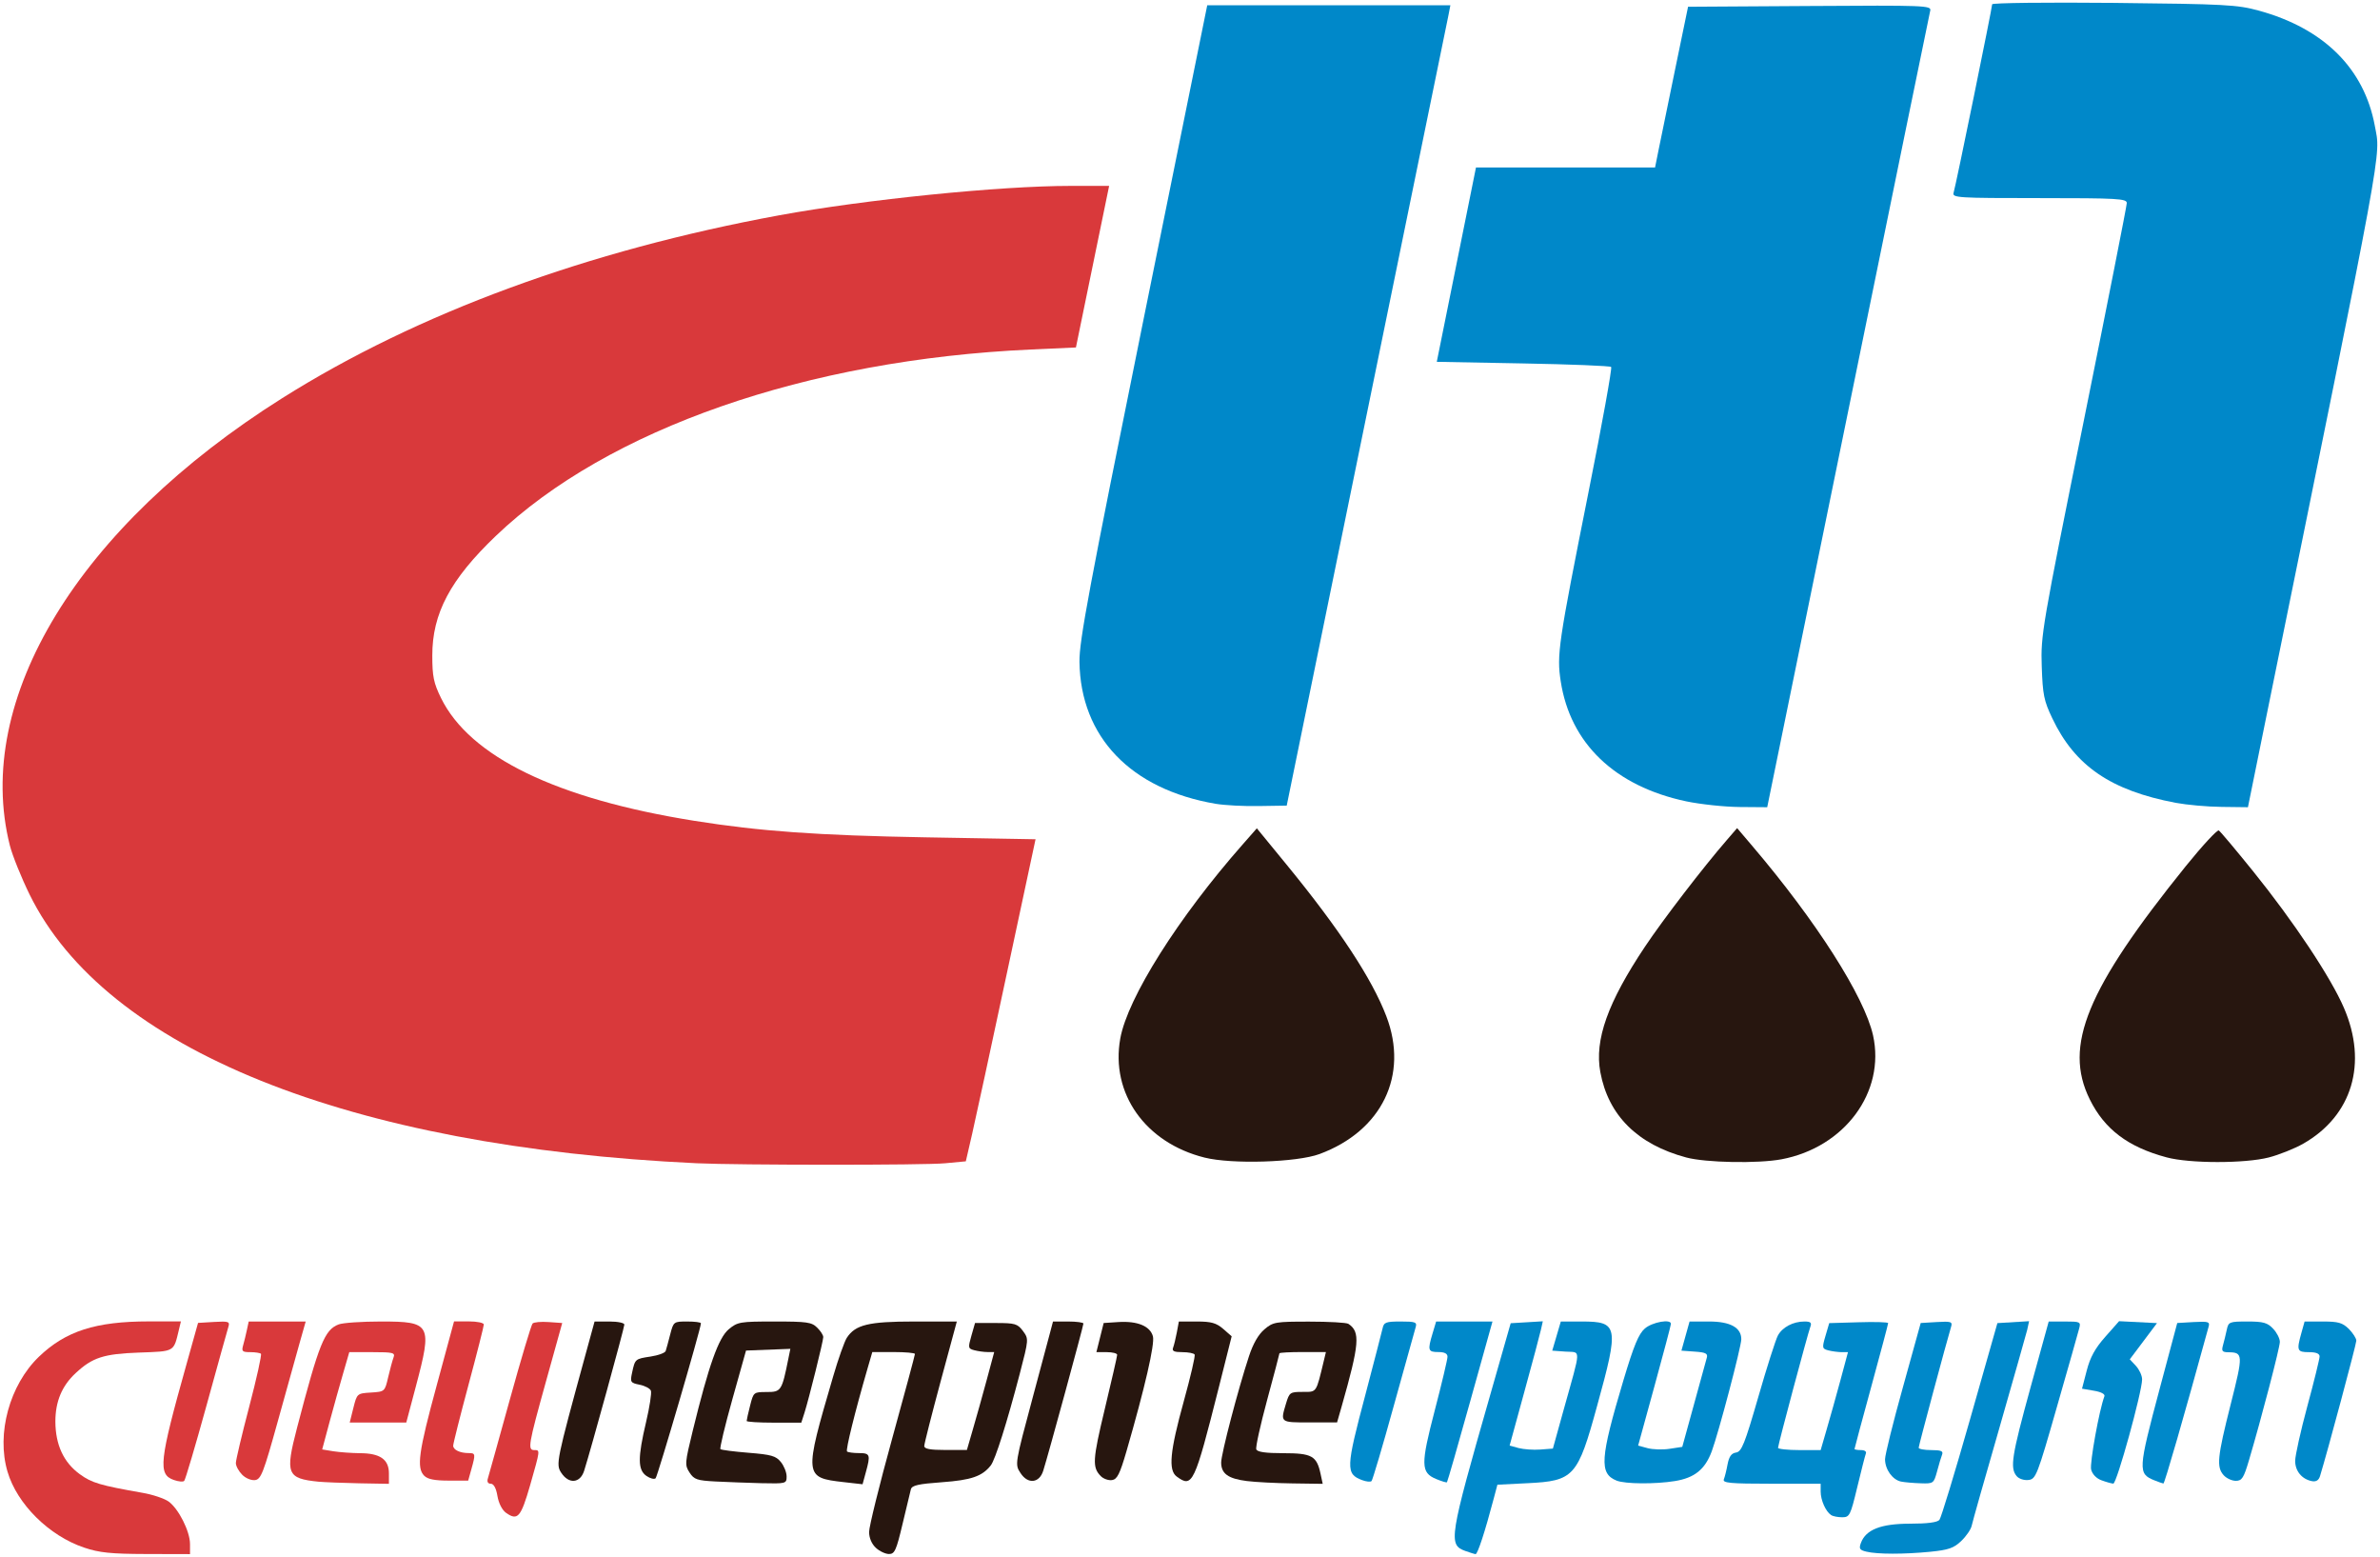
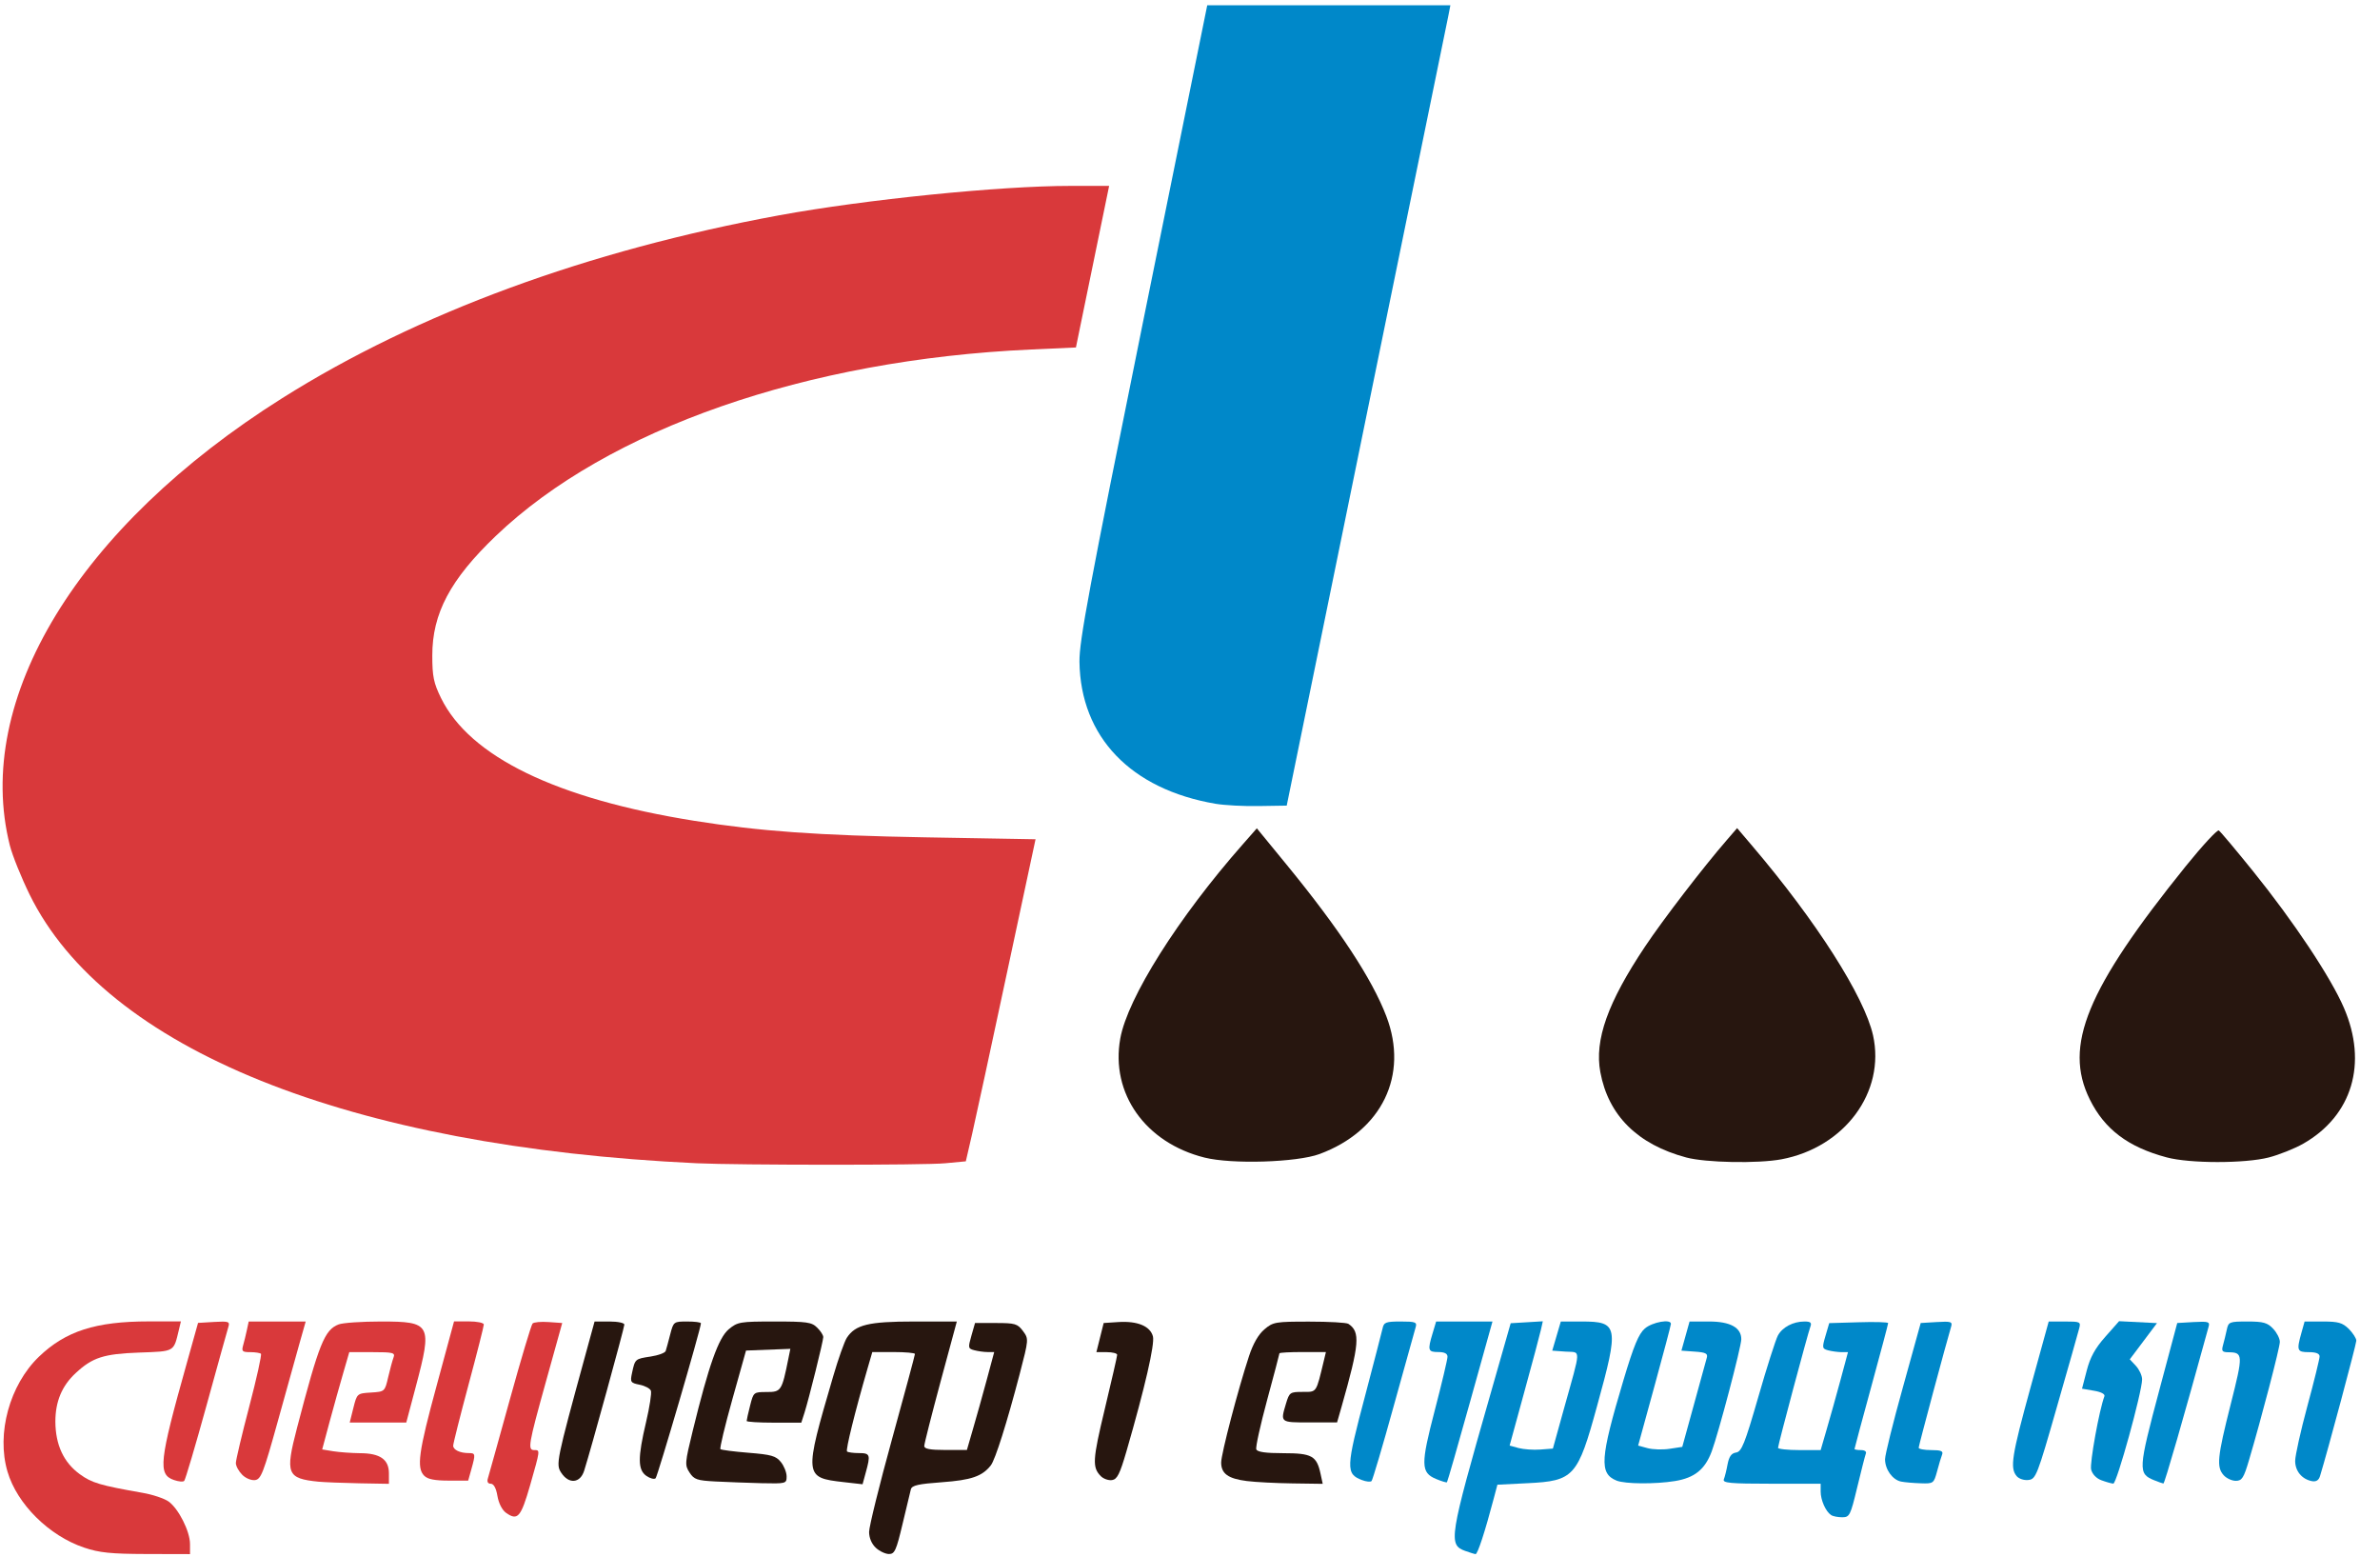
<svg xmlns="http://www.w3.org/2000/svg" xmlns:ns1="http://www.inkscape.org/namespaces/inkscape" xmlns:ns2="http://sodipodi.sourceforge.net/DTD/sodipodi-0.dtd" version="1.1" id="specnefteprodukt" ns1:version="0.48.4 r9939" ns2:docname="snp.svg" x="0px" y="0px" viewBox="0 0 2222 1453" style="enable-background:new 0 0 2222 1453;" xml:space="preserve">
  <style type="text/css">
	.st0{fill:#D9393B;}
	.st1{fill:#0088C9;}
	.st2{fill:#27160F;}
</style>
  <g id="red">
    <path id="path3777" ns1:connector-curvature="0" class="st0" d="M650.6,1085.7c-325.4-15.2-552.1-106.5-623-250.9   c-7.7-15.7-16-36.3-18.4-45.7c-34.4-136.3,63.9-297.6,254.3-417.5c126.1-79.4,285-137.8,464.2-170.7   c80.3-14.7,205.5-27.4,271.7-27.4l36.1,0l-12.2,59.3c-6.7,32.6-13.7,66.5-15.5,75.4l-3.3,16.1l-42,1.9   C753,335.7,567.5,400.3,463,500.1c-42.6,40.7-59.5,72.5-59.4,111.9c0,19.3,1.3,25.5,8.1,39.4c26.9,54.9,107.9,94.2,236.6,114.7   c61.5,9.8,115.2,13.6,215.4,15.4l103.1,1.8l-26.6,124.3c-14.6,68.3-29.2,136-32.5,150.3l-6,26l-19.2,1.8   C864.1,1087.6,688.6,1087.5,650.6,1085.7L650.6,1085.7L650.6,1085.7z" />
    <path id="path3779" ns1:connector-curvature="0" class="st0" d="M78.5,1444.4c-32.7-11-62.6-40.6-71.5-70.9   c-10.5-35.5,2-80.9,29.3-107.2c25-24,53-33,102.7-33h29.9l-1.9,7.9c-5,20.8-3.5,20-37.3,21.2c-33,1.2-43.4,4.6-59,19.1   c-12.9,11.9-19,26.6-19,45.3c0.1,21.7,7.7,38.1,22.8,49.1c11.3,8.2,18.9,10.4,58.6,17.4c9.4,1.6,20.4,5.3,24.3,8.1   c9.4,6.8,20,27.9,20,39.7v9.4l-40.7-0.1C103.4,1450.3,92.7,1449.2,78.5,1444.4L78.5,1444.4z" />
    <path id="path3781" ns1:connector-curvature="0" class="st0" d="M162.3,1381.3c-15-5.2-13.7-17.2,11.8-108l10.8-38.6l15-0.9   c13.4-0.8,14.8-0.3,13.4,4.3c-0.9,2.8-10.1,36-20.5,73.7c-10.4,37.7-19.8,69.4-20.8,70.3C171,1383.3,166.6,1382.8,162.3,1381.3   L162.3,1381.3z" />
    <path id="path3783" ns1:connector-curvature="0" class="st0" d="M226.1,1376.4c-3.2-3.2-5.9-8.1-5.9-10.9   c0-2.7,5.6-26.5,12.5-52.7c6.9-26.3,11.8-48.4,10.9-49.3c-0.8-0.8-5.3-1.5-10-1.5c-7.4,0-8.2-0.8-6.6-6.4c1-3.5,2.6-10,3.5-14.3   l1.7-7.9h26.6h26.6l-5.7,20.1c-3.1,11.1-12.4,44.2-20.5,73.6c-13.1,47.2-15.5,53.5-21,54.3C234.7,1381.9,229.3,1379.7,226.1,1376.4   L226.1,1376.4L226.1,1376.4z" />
    <path id="path3785" ns1:connector-curvature="0" class="st0" d="M297.3,1382.9c-29.5-3-31.2-7.3-20-50.2   c20.6-78.8,25.7-91.6,38.9-96.6c3.9-1.5,21.7-2.7,39.4-2.7c46.8,0,48.1,2.4,32.7,60.4l-9,33.9h-26.4h-26.4l3.4-13.6   c3.4-13.5,3.5-13.6,16.4-14.4c12.9-0.8,13-0.9,16.1-14.3c1.7-7.4,4-15.7,5-18.4c1.7-4.5-0.3-5-19.7-5h-21.6l-5.6,19.3   c-3.1,10.6-8.8,31-12.7,45.4l-7,26.1l10.4,1.7c5.7,0.9,16.9,1.7,24.8,1.8c18.8,0,27.1,5.8,27.1,18.8v9.8l-27.9-0.5   C319.8,1384.1,302.8,1383.4,297.3,1382.9L297.3,1382.9z" />
    <path id="path3787" ns1:connector-curvature="0" class="st0" d="M396.1,1377.4c-7.4-7.4-5.3-22.3,11.7-84.7l16.1-59.4h13.9   c7.6,0,13.9,1.3,13.9,2.9s-6.4,26.9-14.3,56.3c-7.9,29.4-14.3,54.9-14.3,56.8c0,3.9,6.4,6.9,14.5,6.9c6.3,0,6.5,0.7,2.5,15l-3,10.7   h-18.2C406,1381.9,399.2,1380.6,396.1,1377.4L396.1,1377.4z" />
    <path id="path3789" ns1:connector-curvature="0" class="st0" d="M472.5,1412c-3.7-2.6-6.9-8.9-8.1-15.8   c-1.2-7.3-3.5-11.4-6.2-11.4c-2.7,0-3.7-1.8-2.7-5c0.8-2.7,10.1-35.9,20.5-73.6s20-69.6,21.2-70.9c1.2-1.3,7.9-1.9,14.9-1.4   l12.8,0.9l-15.1,54.3c-16.5,59.3-17.4,64.3-11,64.3c5.6,0,5.6-0.5-3.9,32.9C486.3,1416.1,483.3,1419.6,472.5,1412L472.5,1412z" />
  </g>
  <g id="blue">
    <path class="st1" d="M1352.3,14.2l1.8-9.3l-113.5,0l-113.5,0l-59.8,294.8c-50.7,250.1-59.7,298.3-59.5,318   c1,70.1,47.9,119,127.1,132.5v0c8.3,1.4,26.6,2.4,40.7,2.1l25.7-0.4l74.5-364.2C1316.9,187.4,1351.3,19.3,1352.3,14.2z" />
-     <path class="st1" d="M1421.9,339.2c44.3,0.8,81.3,2.3,82.3,3.3c1,1-8.5,53.7-21.2,117.1c-28.2,141.4-29.7,151.5-25.9,176.2   c8.9,58.1,50.6,98,117.1,112.1l0,0c13.4,2.8,35.9,5.2,50,5.3l25.7,0.2l75.5-369.2c41.5-203.1,76-371.5,76.7-374.3   c1.2-4.8-5.1-5-112.4-4.3l-113.7,0.7l-12.4,60c-6.8,33-13.7,66.7-15.4,75l-3,15h-83.6h-83.6l-18.3,90.7l-18.3,90.7L1421.9,339.2z" />
-     <path class="st1" d="M2031.3,749.3c10.2,1.9,29.6,3.7,43,3.8l24.4,0.3l16.1-79.3c112.9-554.2,107.8-526.8,102.4-556.5   c-9.9-53.6-47.5-91-108.4-107.7c-20.1-5.5-31-6.1-135.4-7.2C1911,2.1,1859.9,2.7,1859.9,4c0,3.3-34,169.7-36,175.9   c-1.4,4.7,3.7,5,80.1,5c73.1,0,81.6,0.5,81.6,4.6c0,2.5-18.1,94.1-40.2,203.5c-39,192.8-40.2,199.9-39.2,228.9   c0.9,26.5,2,32.1,9.9,48.6C1937.2,714.9,1970.7,737.8,2031.3,749.3L2031.3,749.3z" />
    <path class="st1" d="M1307.7,1233.4c-13.8,0-15.7,0.7-16.9,6.4c-0.8,3.5-8,31.3-16,61.7c-18.3,68.8-18.5,74.1-3.2,79.9l0,0   c3.9,1.5,7.9,1.9,8.9,0.9s10.4-32.7,20.8-70.4c10.5-37.7,19.7-70.8,20.5-73.6C1323,1234,1321.2,1233.4,1307.7,1233.4z" />
    <path class="st1" d="M1393.4,1233.4h-26.3h-26.3l-3.3,11c-4.8,15.9-4.3,17.5,5.3,17.5c5.8,0,8.6,1.4,8.6,4.4   c0,2.4-5.3,24.8-11.8,49.7c-13.3,51-13.2,58.4,1.2,64.4h0c5.1,2.1,9.6,3.5,10.1,3c0.5-0.5,10.3-34.5,21.7-75.5L1393.4,1233.4z" />
    <path class="st1" d="M1476.7,1233.4h-19.5l-4,13.6l-4,13.6l12.5,0.9c14.5,1,14.7-5-1.6,53.4l-10.3,37.1l-11.8,0.9   c-6.5,0.5-15.6-0.2-20.2-1.4l-8.4-2.3l13.7-50c7.6-27.5,14.5-53.6,15.5-58l1.8-8l-15,0.9l-15,0.9l-19.6,68.6   c-37.8,132-38.8,138.1-22.9,143.9h0c4.2,1.5,8.6,2.9,9.7,3c1.9,0.2,8.8-20.9,16.9-51.6l3.5-13.2l28.2-1.4   c43.2-2.1,46.8-6,64.9-72.2C1511.7,1237.6,1510.9,1233.4,1476.7,1233.4z" />
    <path class="st1" d="M1595.8,1233.4h-18.4l-3.8,13.6l-3.8,13.6l12.5,0.9c10.2,0.7,12.3,1.8,11.2,5.7c-0.7,2.7-6.2,22.5-12.1,44   l-10.8,39.2l-11.8,1.8c-6.5,1-15.8,0.7-20.6-0.6l-8.8-2.4l15.3-55.7c8.4-30.6,15.3-56.7,15.3-57.9c0.1-4.8-17.3-1.7-24.3,4.3   c-5.8,5-10.3,15.8-20,48.2c-21.9,73.3-22.8,87.2-6.4,93.8h0c8,3.2,36.1,3.4,54.5,0.4c18.3-3,28-10.8,34.3-27.7   c6.3-16.9,27.6-97.6,27.6-104.7C1625.7,1239.1,1615.4,1233.4,1595.8,1233.4z" />
    <path class="st1" d="M1737.4,1353.4c-3.3,0-6-0.5-6-1c0-0.6,7.1-26.9,15.7-58.4s15.7-58.1,15.7-59.1c0-0.9-12.4-1.3-27.5-0.8   l-27.5,0.8l-3.5,11.9c-3.3,11.2-3.1,12,2.5,13.5c3.3,0.9,8.9,1.6,12.3,1.7l6.2,0l-7.1,26.4c-3.9,14.5-9.7,35.1-12.8,45.7l-5.6,19.3   h-19.9c-10.9,0-19.9-1-19.9-2.1c0-2.8,27.8-106.7,30.2-113.1c1.4-3.7,0.2-4.8-5.5-4.8c-10.6,0-20.7,5.3-24.9,13.2   c-2,3.8-10.3,29.6-18.3,57.5c-12.6,43.6-15.5,50.8-20.7,51.6c-4.3,0.6-6.5,3.7-7.9,10.9c-1,5.5-2.6,11.9-3.5,14.1   c-1.3,3.4,5.7,4.1,44.4,4.1h46v7.3c0,8,4.7,18.6,9.7,21.9v0c1.7,1.2,6.4,2.1,10.4,2.1c6.9,0,7.7-1.6,14-27.8   c3.7-15.3,7.3-29.5,8-31.4C1742.9,1354.8,1741,1353.4,1737.4,1353.4z" />
    <path class="st1" d="M1776.6,1294.7c-9.2,32.9-16.7,63.2-16.7,67.2c0,9.6,7,19.3,15,20.9h0c3.5,0.7,11.8,1.4,18.4,1.6   c11.8,0.4,12.1,0.1,15.2-11.2c1.7-6.4,3.8-13.5,4.7-15.7c1.2-3.2-1.1-4.1-10.2-4.1c-6.5,0-11.7-1-11.7-2.2   c0-1.9,26.1-99.1,30.3-113c1.4-4.6-0.1-5.1-13.4-4.3l-15,0.9L1776.6,1294.7z" />
-     <path class="st1" d="M1894.4,1233.1l-14.8,0.9l-14.8,0.9l-25.6,90c-14.1,49.5-26.9,91.6-28.5,93.6c-1.9,2.4-11.3,3.6-27.5,3.6   c-27.1,0-41.2,5.5-45.8,17.9c-2,5.4-1.3,6.7,5.1,8.2c10.4,2.5,35,2.5,59.6,0.1c17.1-1.7,22-3.4,29-10.1c4.6-4.4,9-10.8,9.7-14.2   c0.7-3.4,12.2-44.1,25.6-90.4c13.3-46.4,25.1-87.9,26.2-92.3L1894.4,1233.1z" />
    <path class="st1" d="M1927.8,1233.4l-15.1,0l-16.9,61.3c-17.6,64-19.4,75.3-13.1,82.9v0c2.1,2.6,7,4.2,11.1,3.7   c6.9-0.8,8.2-4,26.5-68c10.6-36.9,20-70,20.9-73.6C1942.8,1233.7,1942,1233.4,1927.8,1233.4z" />
    <path class="st1" d="M1988.4,1268.7l12.7-16.9l12.7-16.9l-17.7-0.9l-17.7-0.9l-12.9,14.6c-9.5,10.7-14.1,19.1-17.3,31.5l-4.4,16.9   l11.1,1.9c6.8,1.1,10.6,3.2,9.8,5.2c-4.8,12.6-13.8,62.4-12.4,68.3c1.1,4.4,4.9,8.4,9.7,10.1l0,0c4.3,1.6,9.3,3,11,3.1   c3.2,0.2,26.9-85.7,26.9-97.3c0-3.5-2.6-9.1-5.7-12.5L1988.4,1268.7z" />
    <path class="st1" d="M2048.1,1233.9l-15.4,0.9l-16.4,61.4c-20.2,75.7-20.4,79.2-5,85.4c3.9,1.6,7.7,2.9,8.5,3   c1.1,0.1,19.1-62.2,42.2-146.4C2063.3,1233.6,2061.8,1233.2,2048.1,1233.9z" />
    <path class="st1" d="M2098.3,1233.4c-17,0-17.8,0.3-19.4,7.9c-0.9,4.3-2.5,10.7-3.5,14.3c-1.5,5.4-0.7,6.4,4.9,6.5   c14,0.1,14.1,2,2.3,48.6c-12.5,49.4-13.4,58.6-6.5,66.2c2.6,2.9,7.7,5.2,11.3,5.2c5.7,0,7.4-2.7,12.3-19.3   c11.6-39.2,28.8-105,28.8-110.4c0-3.1-2.8-8.6-6.2-12.2C2117,1234.5,2113.1,1233.4,2098.3,1233.4z" />
    <path class="st1" d="M2168.7,1233.4h-17.1l-3,10.7c-4.6,16.4-4,17.9,7,17.9c6.7,0,10,1.3,10,4c0,2.2-5.1,23.1-11.4,46.3   c-6.3,23.3-11.4,46.3-11.4,51.2c0,9.5,6.3,17.1,15.7,18.9v0c3.8,0.7,6.3-0.8,7.5-4.7c6.8-22,33.9-123.2,33.9-126.4   c0-2.2-3.2-7.1-7-11C2186.9,1234.5,2183.1,1233.4,2168.7,1233.4z" />
  </g>
  <g id="brown">
    <path class="st2" d="M1201.1,806.9l-27.7-33.8l-13.1,14.9c-60.3,68.4-107.6,143.4-114.4,181.3c-9.2,51.2,23.4,97.3,78.7,111.1v0   c25.5,6.4,86.1,4.5,107.3-3.3c58.2-21.5,83.5-73.5,62.4-128.6C1281,913.6,1250.3,866.9,1201.1,806.9z" />
    <path class="st2" d="M1636,789.6l-14.2-16.7l-9.5,11c-21.8,25.1-59.4,74-76.5,99.6c-34.8,52.1-47.3,87.1-41.7,117.2   c7.5,40.4,34.7,67.4,80.2,79.6l0,0c18.4,4.9,66.8,5.8,88.9,1.7c59-11.1,97.2-62.8,85.5-115.7C1740.5,929.9,1695.6,859.6,1636,789.6   z" />
    <path class="st2" d="M2188.3,940.6c-12.4-28.7-46.9-80.5-84.9-127.6c-16.1-19.9-30.4-37-31.9-37.9c-1.4-0.9-15.3,14.1-30.9,33.4   C1948.2,923.1,1926.3,976,1951,1026c13.8,28,35.8,44.6,71.8,54.2l0,0c21.5,5.8,73,5.8,95.3,0.1c9.7-2.5,24.2-8.3,32.3-12.9   C2196.1,1041.3,2210.7,992.4,2188.3,940.6z" />
    <path class="st2" d="M641.6,1233.4c-12.6,0-12.8,0.1-15.9,12.1c-1.7,6.7-3.6,13.6-4.2,15.4c-0.6,1.8-6.9,4.1-14.1,5.2   c-14.5,2.2-14.5,2.2-17.3,15.2c-1.9,8.7-1.4,9.4,7.1,11.1c5,1,9.7,3.5,10.5,5.6c0.8,2.1-1.2,15.2-4.5,29.2   c-7.9,33.5-7.8,44.6,0.3,50.3c3.5,2.4,7.3,3.4,8.6,2.2c1.9-1.9,42.3-139.9,42.3-144.6C654.4,1234.1,648.7,1233.4,641.6,1233.4z" />
    <path class="st2" d="M569,1233.4h-13.9l-8.8,32.1c-26.9,98.3-27.5,101.2-22.3,109.1l0,0c7.1,10.8,17.7,9.8,21.4-2   c6-18.8,37.5-133.4,37.5-136.3C583,1234.7,576.9,1233.4,569,1233.4z" />
    <path class="st2" d="M762.9,1239.1c-5.1-5.1-9.5-5.7-39.8-5.7c-32.4,0-34.5,0.4-42.8,7.3c-9.5,8-18.6,33.6-33.5,94.5   c-7.4,30.3-7.6,32.2-3,39.2c4.2,6.5,7.1,7.4,24.1,8.3v0c10.6,0.5,29.9,1.3,42.9,1.6c23.1,0.5,23.6,0.4,23.6-6.3   c0-3.8-2.4-9.8-5.4-13.5c-4.6-5.7-9-6.9-30.2-8.6c-13.6-1.1-25.4-2.6-26.2-3.4s4.2-21.8,11.2-46.7l12.7-45.3l20.7-0.8l20.7-0.8   l-1.9,9.3c-6,29.9-6.7,31-20.1,31c-12.3,0-12.4,0.1-15.6,12.7c-1.8,7-3.2,13.4-3.2,14.3s11.5,1.6,25.5,1.6h25.5l3-9.3   c4.1-13,17.5-66.8,17.5-70.5C768.7,1246.2,766.1,1242.2,762.9,1239.1z" />
    <path class="st2" d="M955,1242.2c-5-6.7-7.4-7.4-25.1-7.4h-19.6l-3.4,11.9c-3.2,11.2-3.1,12,2.7,13.5c3.4,0.9,9,1.7,12.4,1.7l6.2,0   l-7.1,26.4c-3.9,14.5-9.7,35.1-12.8,45.7l-5.6,19.3h-19.9c-14.5,0-19.9-1-19.9-3.7c0-2.1,6.9-29.1,15.2-60l15.2-56.2h-39.8   c-42.7,0-54.9,3-62.9,15.2c-2.2,3.4-8,19.7-12.8,36.2c-27.3,93.2-27.2,94.3,9.9,98.5l17.6,2l3-11c4.6-16.6,4.1-18.1-6.4-18.1   c-5.2,0-10.2-0.7-11.1-1.5c-1.4-1.4,7.4-37,19.1-77.3l4.5-15.5h19.9c11,0,19.9,0.8,19.9,1.8s-9.6,36.8-21.4,79.5   c-11.8,42.7-21.4,81.7-21.4,86.6c0,5.5,2.4,11.2,6.3,14.8v0c3.4,3.2,9,5.8,12.3,5.8c5.3,0,6.8-3.5,12.6-27.9   c3.6-15.3,7.1-29.9,7.8-32.5c1-3.7,7-5,29-6.6c27.4-2,37.6-5.5,45.6-15.7c4.2-5.3,15.1-39.9,27-85.3   C960.5,1249.7,960.5,1249.7,955,1242.2z" />
    <path class="st2" d="M1044.2,1233.9l-13.8,0.9l-3.4,13.6l-3.4,13.6h9.7c5.3,0,9.7,1.1,9.7,2.5c0,1.4-5.2,24-11.5,50.3   c-11.5,47.9-11.9,54.7-3.7,63l0,0c2.4,2.4,7.1,4.1,10.4,3.6c4.8-0.7,7.3-5.7,13.4-26.6c17.4-60.1,26.6-100.2,24.8-107.5   C1073.8,1237.7,1062.1,1232.8,1044.2,1233.9z" />
-     <path class="st2" d="M997.3,1233.4h-14.2l-3.2,12.1c-1.8,6.7-8.8,32.7-15.5,57.9c-17,63.3-17,63.3-11.6,71.5   c6.9,10.6,17.6,9.4,21.2-2.3c4.5-14.1,37.5-135.1,37.5-137.3C1011.5,1234.3,1005.1,1233.4,997.3,1233.4z" />
-     <path class="st2" d="M1142,1240.3c-6.5-5.6-11.2-6.9-24.7-6.9h-16.7l-1.9,10.2c-1.1,5.6-2.6,12-3.5,14.3c-1.2,3.1,1,4.1,8.6,4.1   c5.6,0,10.8,1,11.5,2.2c0.8,1.2-3.8,20.8-10.1,43.6c-13,47-14.6,64.4-6.6,70.3v0c14.7,10.8,16.5,7.1,39.2-82.8l12.1-48.1   L1142,1240.3z" />
    <path class="st2" d="M1258.9,1235.6c-1.7-1.2-18.1-2.1-36.5-2.1c-31.5,0-33.8,0.3-41.9,7.2c-5.6,4.7-10.6,13.4-14.4,25   c-10.2,30.9-26,91.3-26,99.3c0,10.4,6.5,15.1,24,17.3v0c8,1,27.2,2,42.7,2.2l28.1,0.4l-2-9.3c-3.6-16.8-8.1-19.3-34.7-19.3   c-16.5,0-24.4-1.1-25.3-3.6c-0.8-2,3.8-22.7,10.1-46c6.3-23.3,11.5-42.9,11.5-43.6s9.8-1.2,21.7-1.2h21.7l-1.9,7.9   c-7.4,30.7-6.4,29.3-19.8,29.3c-11.8,0-12.4,0.4-15.6,11c-5.3,17.7-5.6,17.5,22.2,17.5h25.5l4.3-15   C1269.2,1254.2,1270.2,1243.1,1258.9,1235.6z" />
  </g>
</svg>